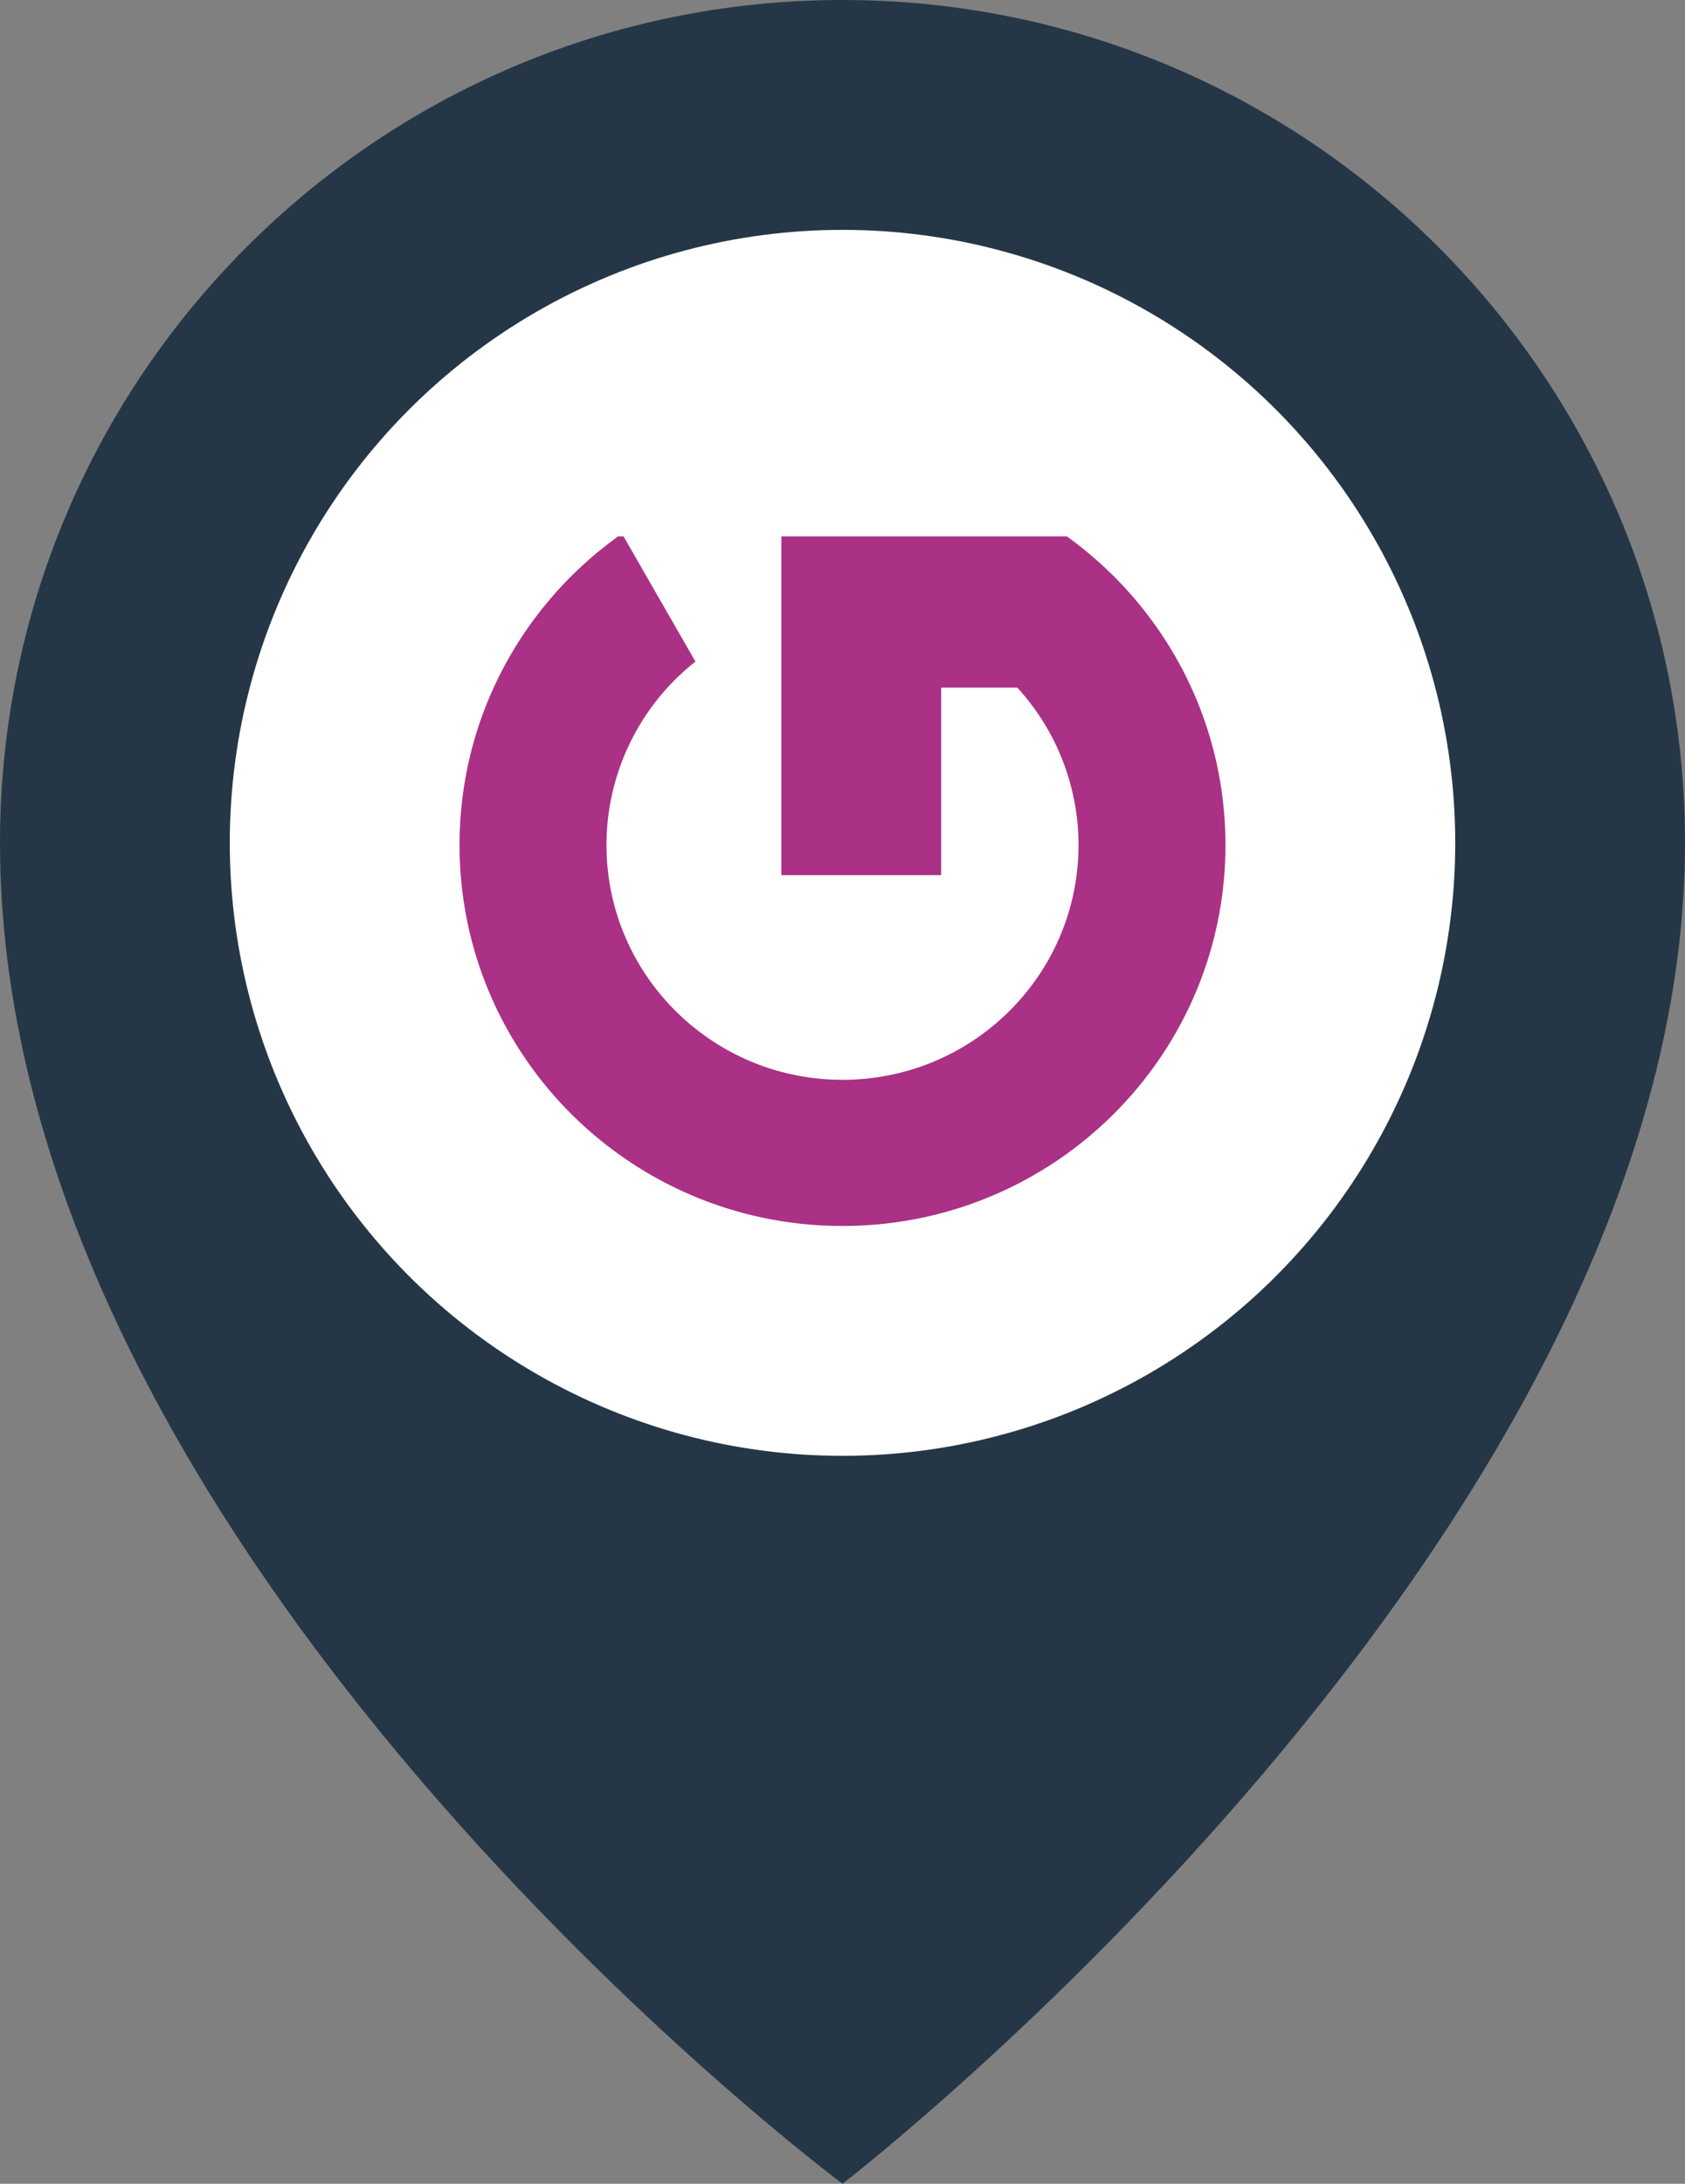
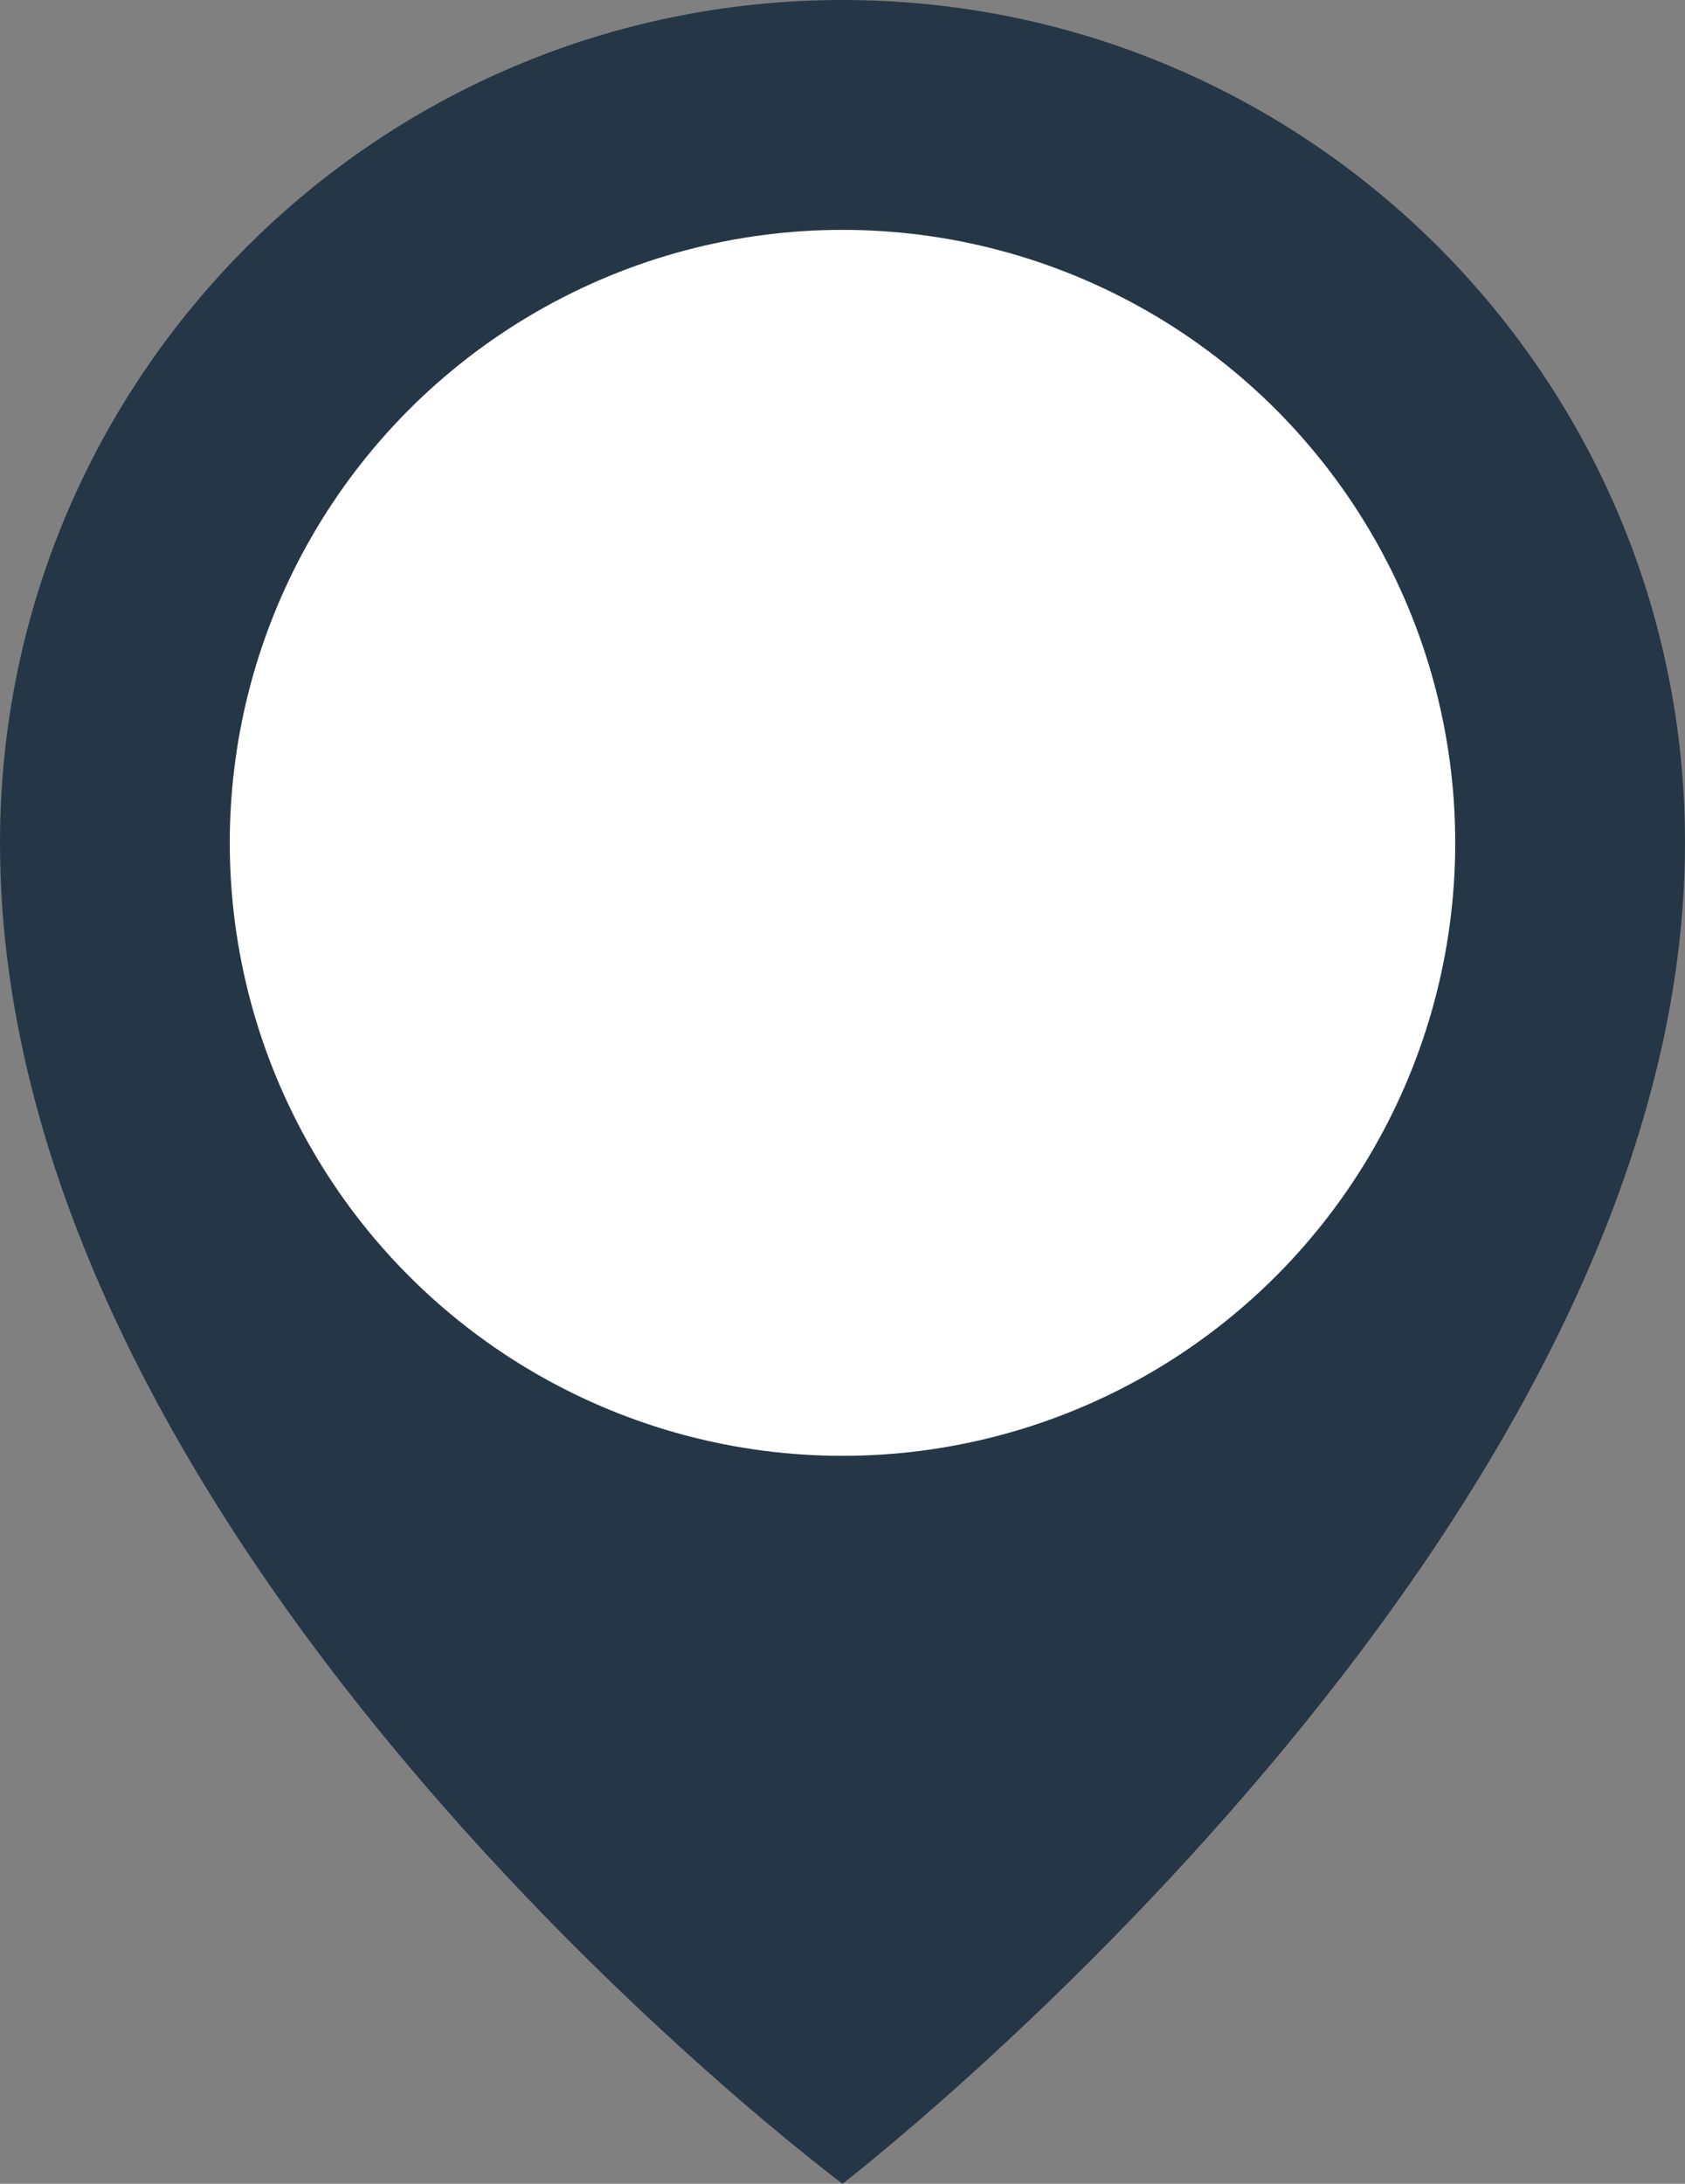
<svg xmlns="http://www.w3.org/2000/svg" width="44" height="57" viewBox="0 0 44 57">
  <rect x="0" y="0" width="44" height="57" fill="#808080" stroke="none" />
  <g fill="none" fill-rule="evenodd">
    <g fill-rule="nonzero">
      <path fill="#253746" d="M22 57s22-16.934 22-35C44 9.85 34.15 0 22 0S0 9.85 0 22c0 18.629 22 35 22 35z" />
      <circle cx="22" cy="22" r="16" fill="#FFF" />
    </g>
-     <path fill="#AA3186" d="M20.404 14v8.843h4.172v-4.895h1.988a6.082 6.082 0 0 1 1.599 4.108c0 3.385-2.76 6.129-6.163 6.129-3.403 0-6.163-2.744-6.163-6.129a6.1 6.1 0 0 1 2.323-4.787L16.282 14h-.14C13.633 15.807 12 18.74 12 22.056 12 27.55 16.477 32 22 32s10-4.451 10-9.944c0-3.315-1.633-6.25-4.142-8.056h-7.454z" />
  </g>
</svg>